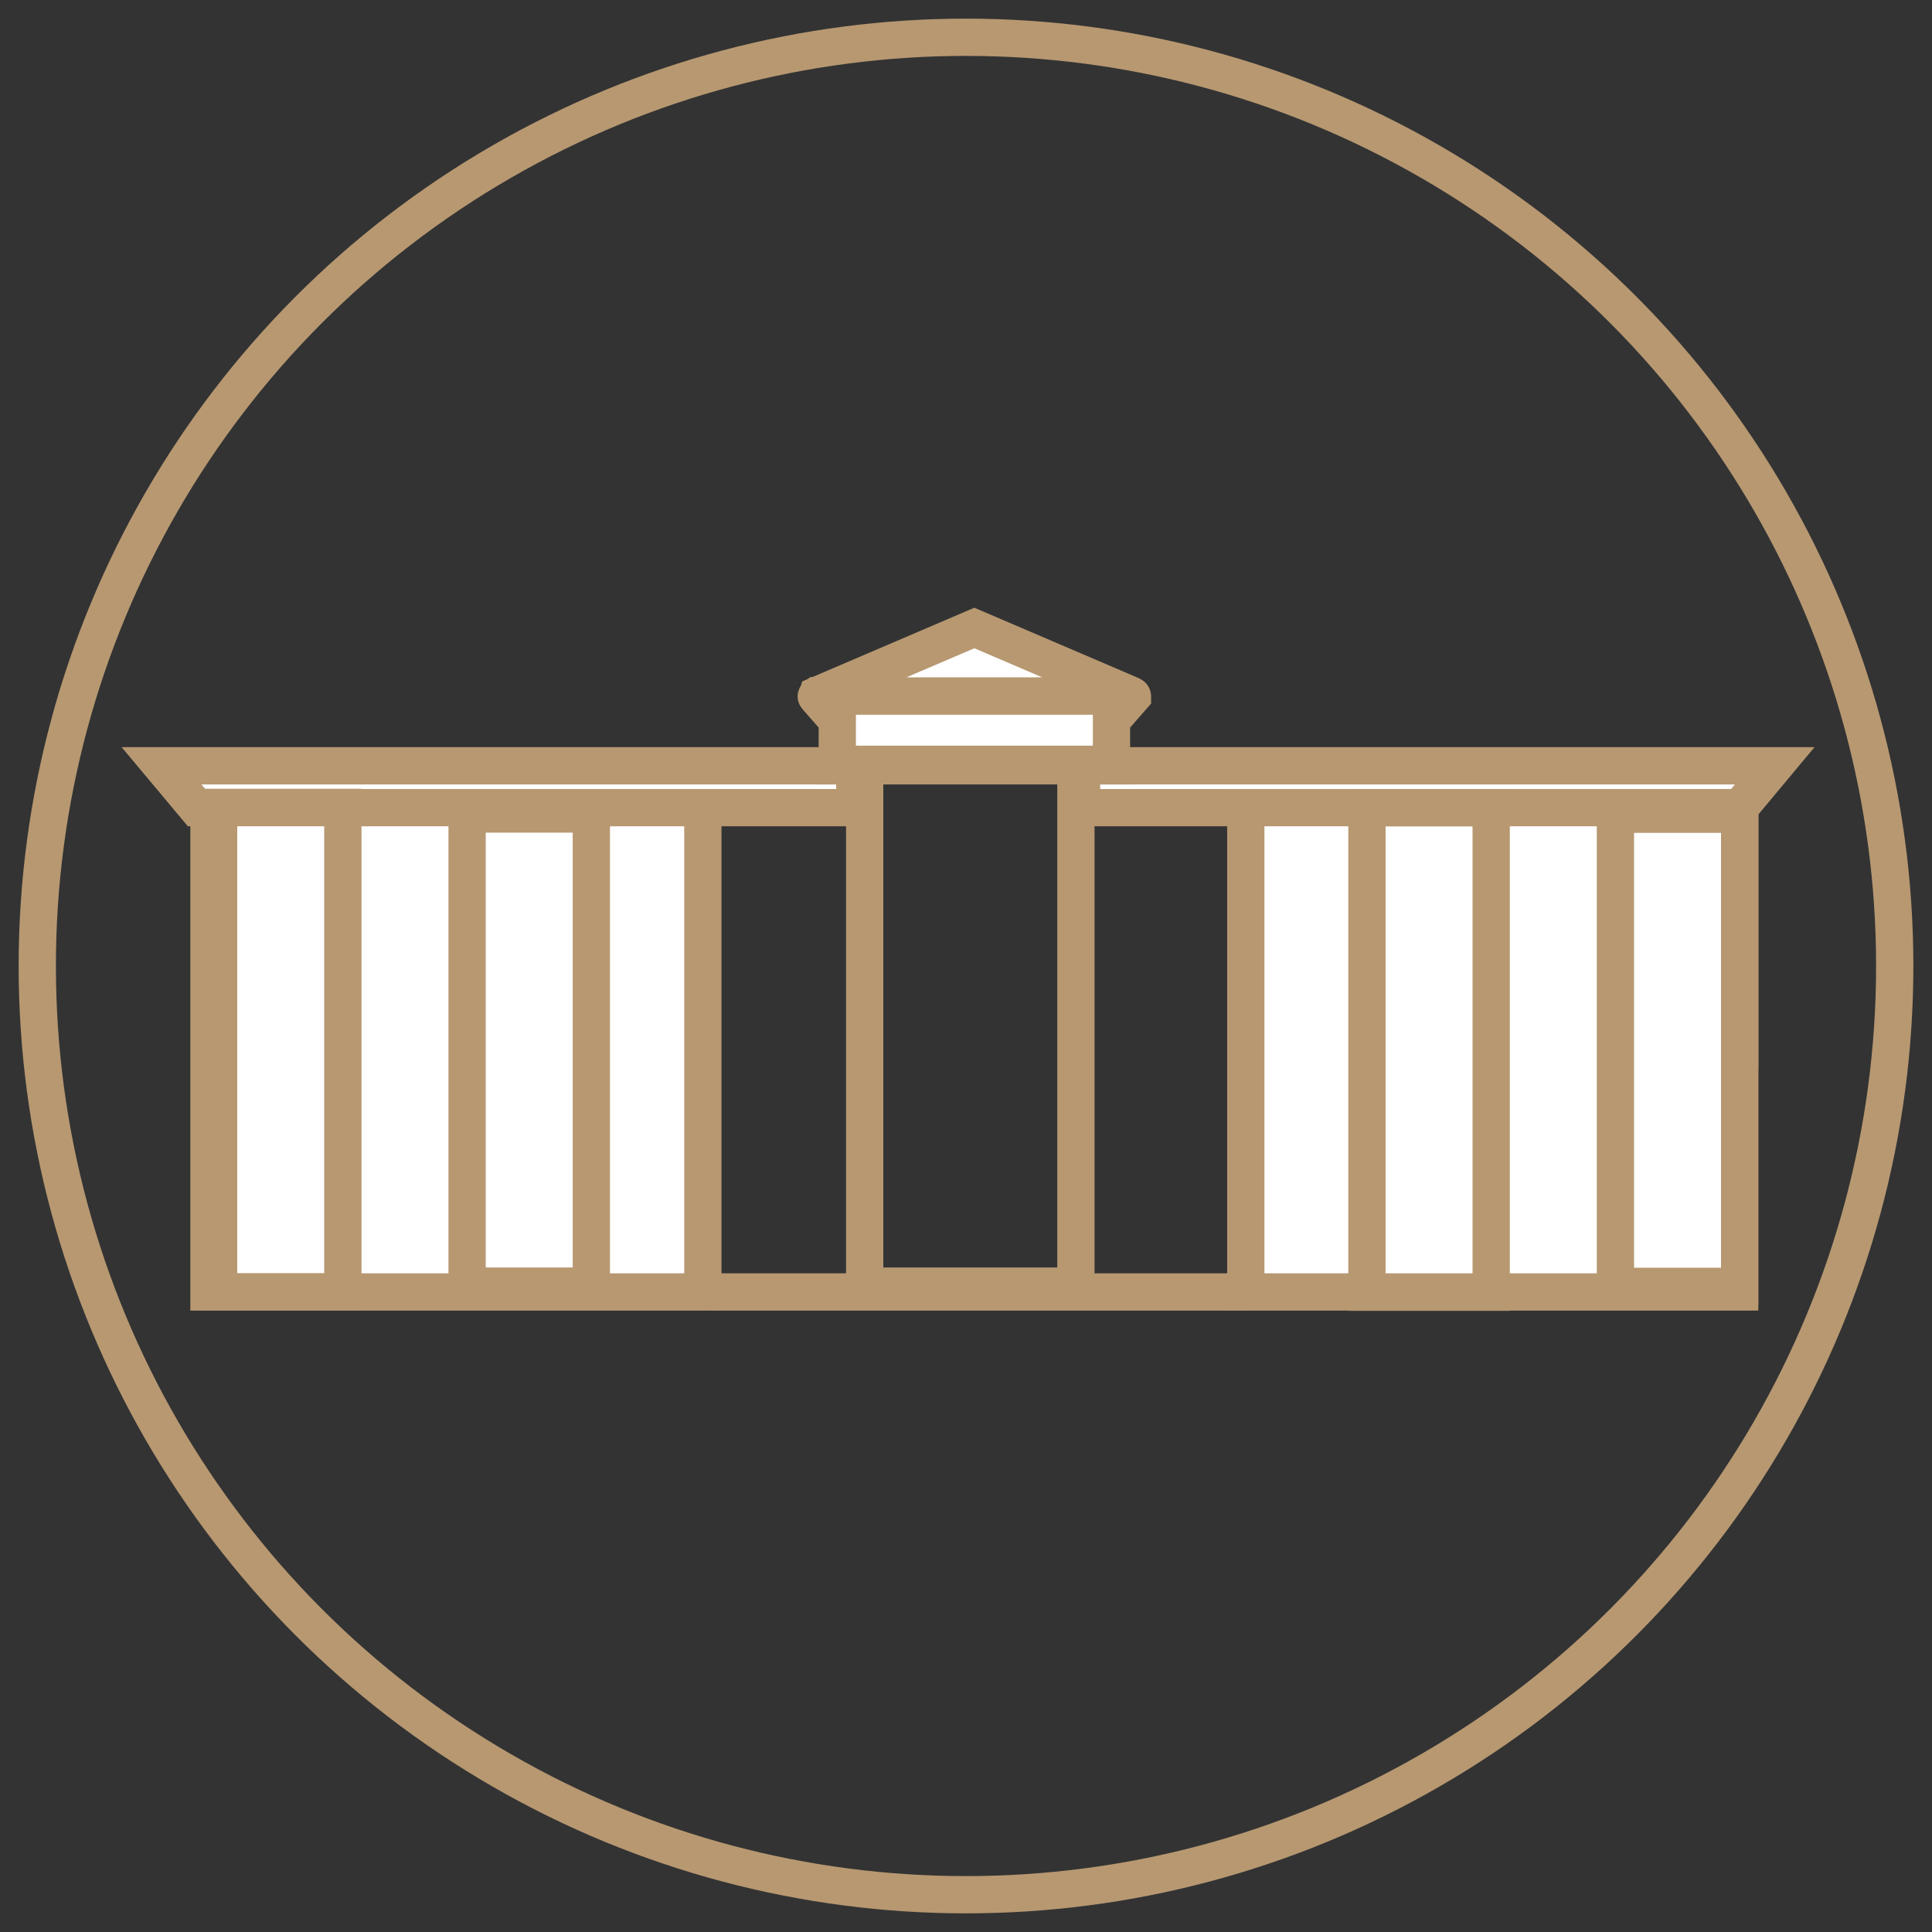
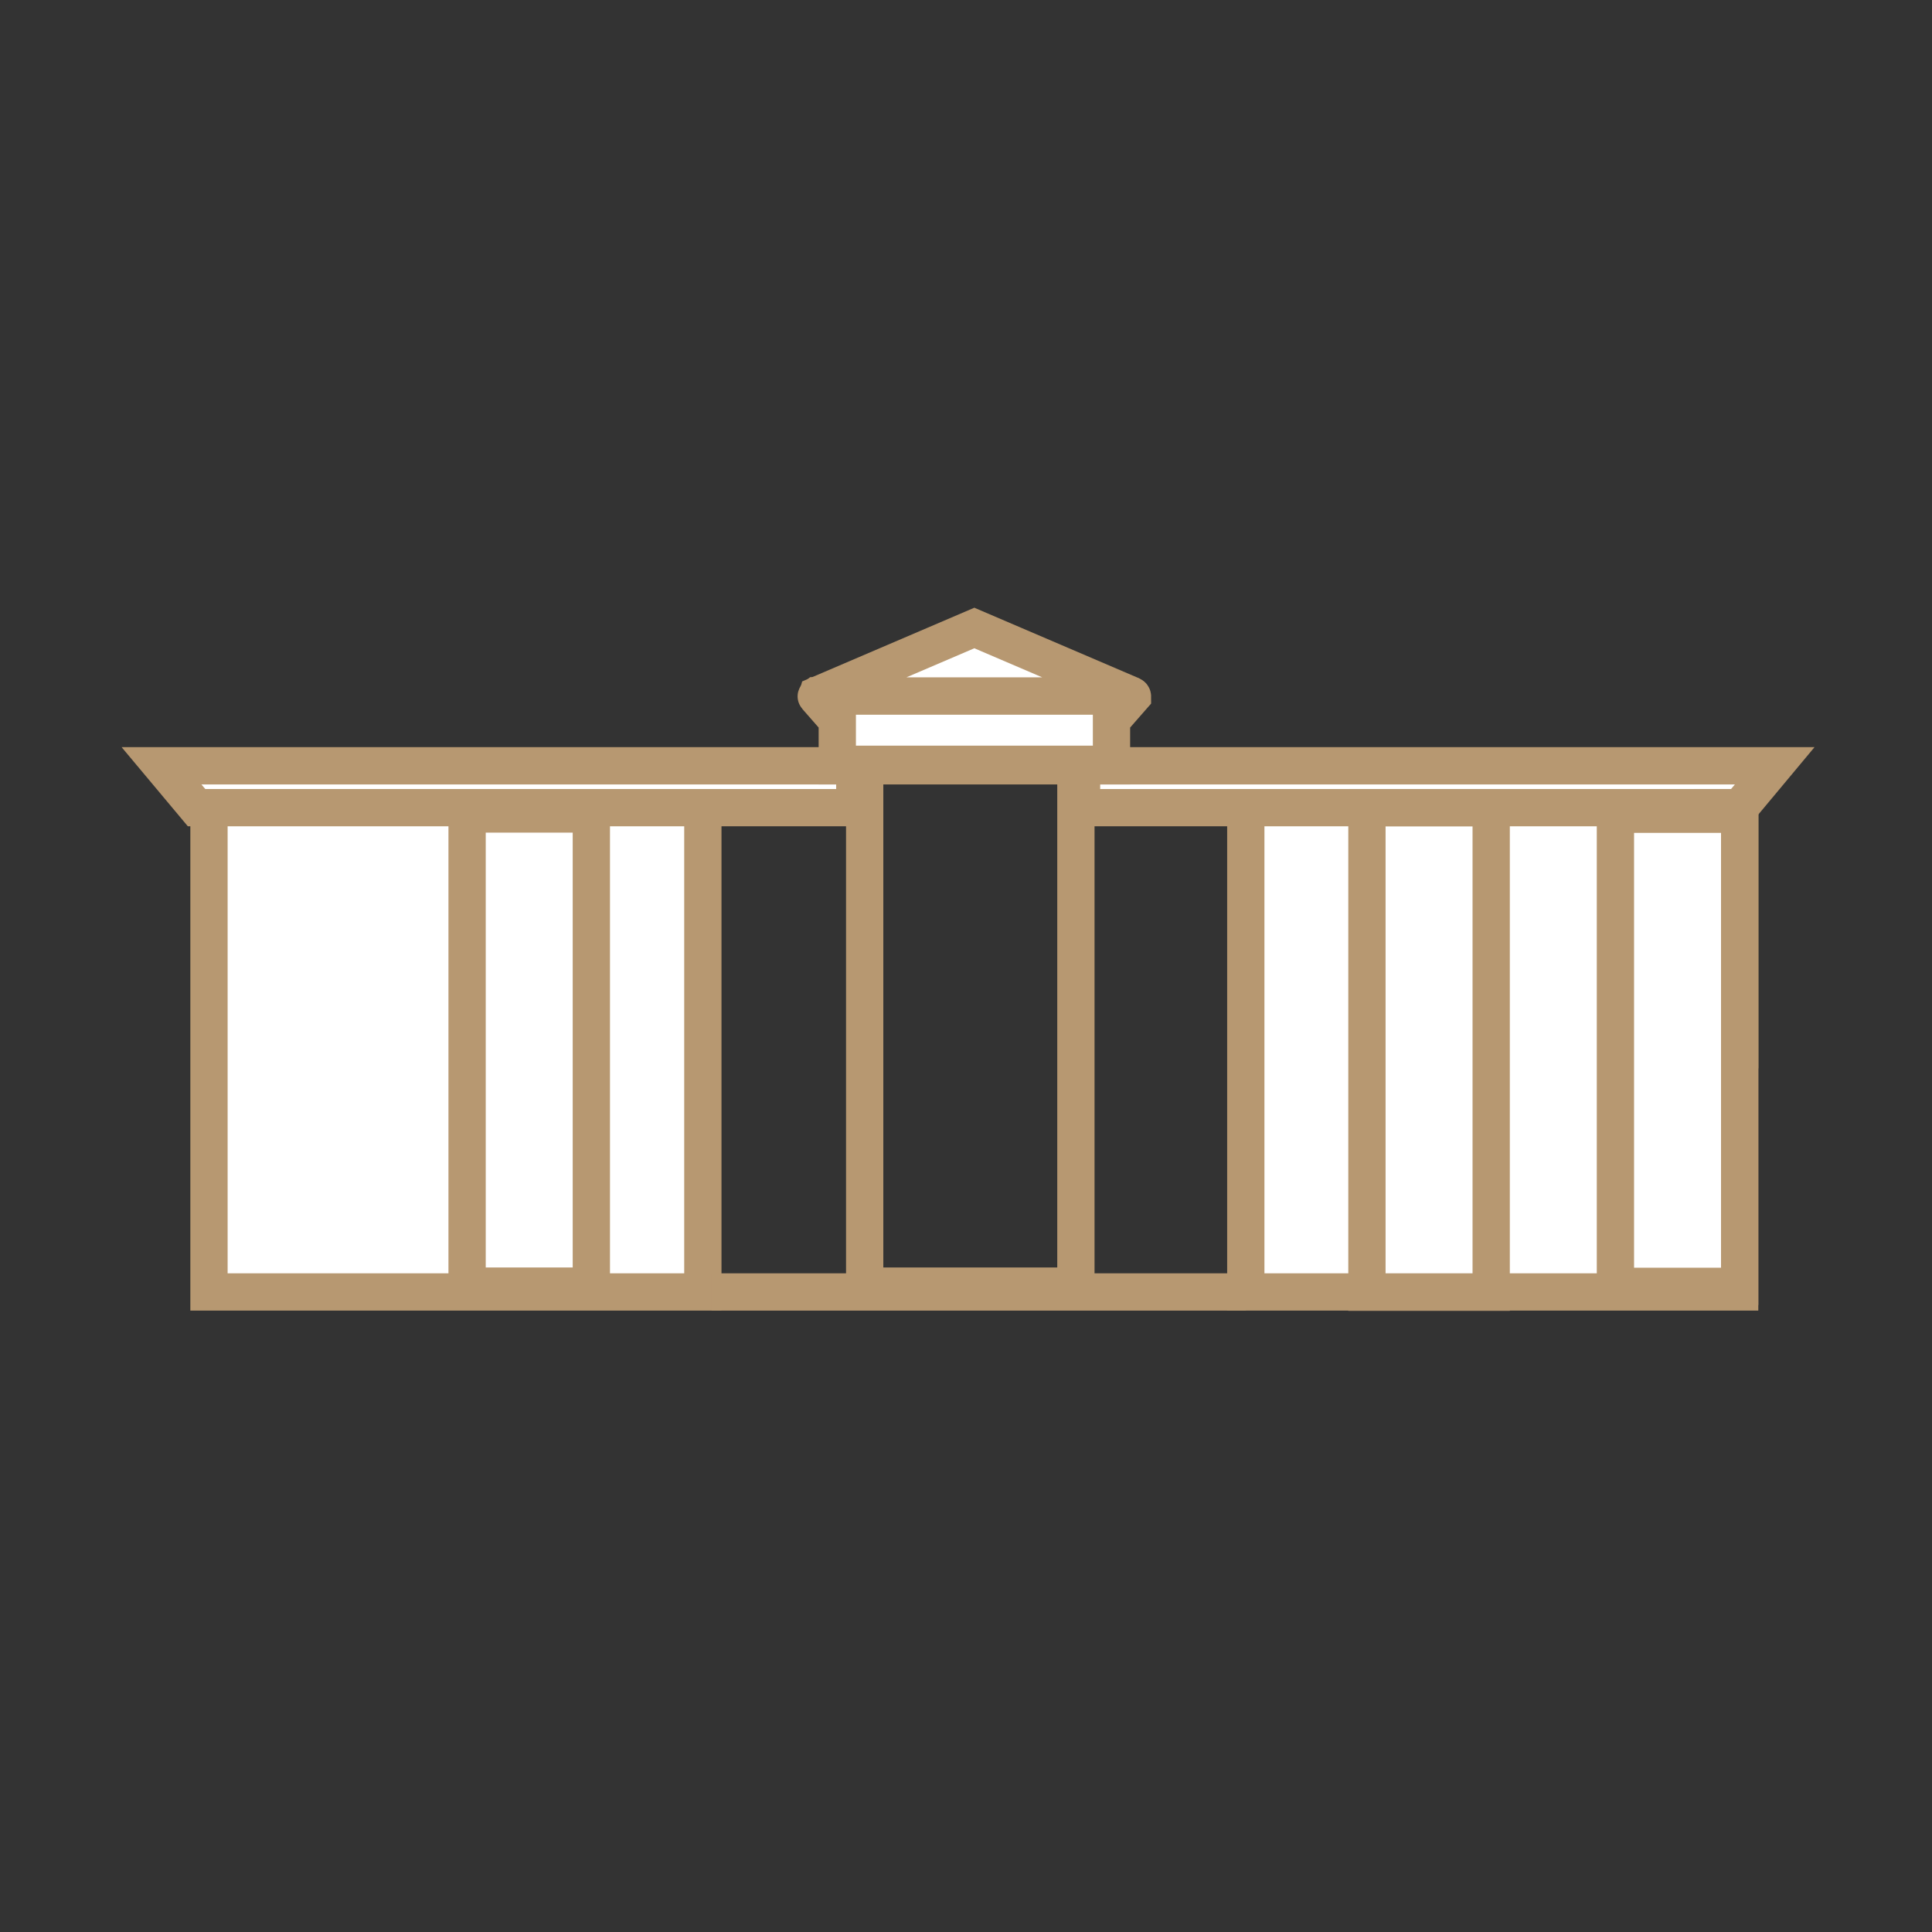
<svg xmlns="http://www.w3.org/2000/svg" viewBox="1921.405 2421.485 155.5 155.5" width="155.5" height="155.5">
  <rect x="1921.405" y="2421.485" width="155.5" height="155.5" fill="#333333" stroke="none" />
  <path fill="rgb(255, 255, 255)" stroke="rgb(183, 152, 113)" fill-opacity="1" stroke-width="3" stroke-opacity="1" alignment-baseline="baseline" baseline-shift="baseline" color="rgb(51, 51, 51)" font-size-adjust="none" stroke-miterlimit="10" class="cls-1" id="tSvgfd121d7375" title="Path 14" d="M 1990.205 2483.12 C 1971.605 2483.12 1953.005 2483.12 1934.405 2483.12 C 1935.345 2484.243 1936.285 2485.367 1937.225 2486.49 C 1954.885 2486.49 1972.545 2486.49 1990.205 2486.49C 1990.205 2485.367 1990.205 2484.243 1990.205 2483.12Z" />
  <path fill="rgb(255, 255, 255)" stroke="rgb(183, 152, 113)" fill-opacity="1" stroke-width="3" stroke-opacity="1" alignment-baseline="baseline" baseline-shift="baseline" color="rgb(51, 51, 51)" font-size-adjust="none" stroke-miterlimit="10" class="cls-1" id="tSvge8be1d13ce" title="Path 15" d="M 2008.455 2483.12 C 2027.052 2483.12 2045.648 2483.12 2064.245 2483.12 C 2063.308 2484.243 2062.372 2485.367 2061.435 2486.49 C 2043.775 2486.49 2026.115 2486.49 2008.455 2486.49C 2008.455 2485.367 2008.455 2484.243 2008.455 2483.12Z" />
  <rect alignment-baseline="baseline" baseline-shift="baseline" color="rgb(51, 51, 51)" fill="rgb(255, 255, 255)" font-size-adjust="none" stroke-miterlimit="10" stroke-width="3" stroke="rgb(183, 152, 113)" class="cls-1" x="2059.275" y="2486.49" width="2.15" height="19.49" id="tSvg18a1a28ff66" title="Rectangle 48" fill-opacity="1" stroke-opacity="1" style="transform: rotate(0deg);" />
  <rect alignment-baseline="baseline" baseline-shift="baseline" color="rgb(51, 51, 51)" fill="rgb(255, 255, 255)" font-size-adjust="none" stroke-miterlimit="10" stroke-width="3" stroke="rgb(183, 152, 113)" class="cls-1" x="2021.675" y="2486.49" width="39.75" height="38.98" id="tSvg1307ce47342" title="Rectangle 50" fill-opacity="1" stroke-opacity="1" style="transform: rotate(0deg);" />
  <path fill="rgb(255, 255, 255)" stroke="rgb(183, 152, 113)" fill-opacity="1" stroke-width="3" stroke-opacity="1" alignment-baseline="baseline" baseline-shift="baseline" color="rgb(51, 51, 51)" font-size-adjust="none" stroke-miterlimit="10" class="cls-1" id="tSvgfd1ee23058" title="Path 16" d="M 1987.105 2477.55 C 1987.668 2478.193 1988.232 2478.837 1988.795 2479.48 C 1988.795 2480.693 1988.795 2481.907 1988.795 2483.12 C 1996.152 2483.12 2003.508 2483.12 2010.865 2483.12 C 2010.865 2481.907 2010.865 2480.693 2010.865 2479.48 C 2011.428 2478.837 2011.992 2478.193 2012.555 2477.55 C 2012.555 2477.55 2012.555 2477.49 2012.525 2477.49 C 2004.062 2477.49 1995.598 2477.49 1987.135 2477.49C 1987.135 2477.49 1987.085 2477.53 1987.105 2477.55Z" />
  <path fill="rgb(255, 255, 255)" stroke="rgb(183, 152, 113)" fill-opacity="1" stroke-width="3" stroke-opacity="1" alignment-baseline="baseline" baseline-shift="baseline" color="rgb(51, 51, 51)" font-size-adjust="none" stroke-miterlimit="10" class="cls-1" id="tSvg176e34abd1c" title="Path 17" d="M 1999.825 2472.03 C 1995.622 2473.83 1991.418 2475.63 1987.215 2477.43 C 1987.215 2477.43 1987.195 2477.5 1987.225 2477.5 C 1995.625 2477.5 2004.025 2477.5 2012.425 2477.5 C 2012.425 2477.5 2012.475 2477.45 2012.435 2477.43C 2008.232 2475.63 2004.028 2473.83 1999.825 2472.03Z" />
  <rect alignment-baseline="baseline" baseline-shift="baseline" color="rgb(51, 51, 51)" fill="rgb(255, 255, 255)" font-size-adjust="none" stroke-miterlimit="10" stroke-width="3" stroke="rgb(183, 152, 113)" class="cls-1" x="1938.225" y="2486.49" width="39.75" height="38.98" id="tSvg54da810b36" title="Rectangle 57" fill-opacity="1" stroke-opacity="1" style="transform: rotate(0deg);" />
-   <ellipse alignment-baseline="baseline" baseline-shift="baseline" color="rgb(51, 51, 51)" fill="transparent" font-size-adjust="none" stroke-width="3" stroke="#b79871" fill-opacity="1" stroke-opacity="1" id="tSvg17c1c438a8" title="Ellipse 2" cx="1999.155" cy="2499.235" rx="74.75" ry="74.75" style="transform: rotate(0deg);" />
  <path fill="transparent" stroke="#b79871" fill-opacity="1" stroke-width="3" stroke-opacity="1" id="tSvgb8f433214d" title="Path 1" d="M 1978.685 2525.47 C 1978.685 2525.47 2021.685 2525.47 2021.685 2525.47 C 2021.685 2525.47 2021.685 2525.47 2021.685 2525.47" />
-   <rect fill="transparent" fill-opacity="1" stroke="#b79871" stroke-opacity="1" stroke-width="3" id="tSvg14989da3ac4" title="Rectangle 3" x="1939" y="2486.47" width="10" height="39" style="transform: rotate(0deg);" />
  <rect fill="transparent" fill-opacity="1" stroke="#b79871" stroke-opacity="1" stroke-width="3" fill-rule="evenodd" display="undefined" stroke-linecap="undefined" stroke-linejoin="undefined" stroke-dasharray="undefined" paint-order="undefined" id="tSvgda14bd8a6d" title="Rectangle 4" x="1959" y="2487" width="10" height="38" style="transform: rotate(0deg);" rx="0" ry="0" />
  <rect fill="transparent" fill-opacity="1" stroke="#b79871" stroke-opacity="1" stroke-width="3" fill-rule="evenodd" display="undefined" stroke-linecap="undefined" stroke-linejoin="undefined" stroke-dasharray="undefined" paint-order="undefined" id="tSvg1b4151e8d1" title="Rectangle 5" x="2031.425" y="2486.49" width="10" height="39" style="transform: rotate(0deg);" rx="0" ry="0" />
  <rect fill="transparent" fill-opacity="1" stroke="#b79871" stroke-opacity="1" stroke-width="3" fill-rule="evenodd" display="undefined" stroke-linecap="undefined" stroke-linejoin="undefined" stroke-dasharray="undefined" paint-order="undefined" id="tSvgbbcfb189fa" title="Rectangle 6" x="2051.425" y="2487.02" width="10" height="38" style="transform: rotate(0deg);" rx="0" ry="0" />
  <rect fill="transparent" fill-opacity="1" stroke="#b79871" stroke-opacity="1" stroke-width="3" id="tSvg1689271ca72" title="Rectangle 7" x="1991" y="2483" width="17" height="42" style="transform: rotate(0deg);" />
  <defs> </defs>
</svg>